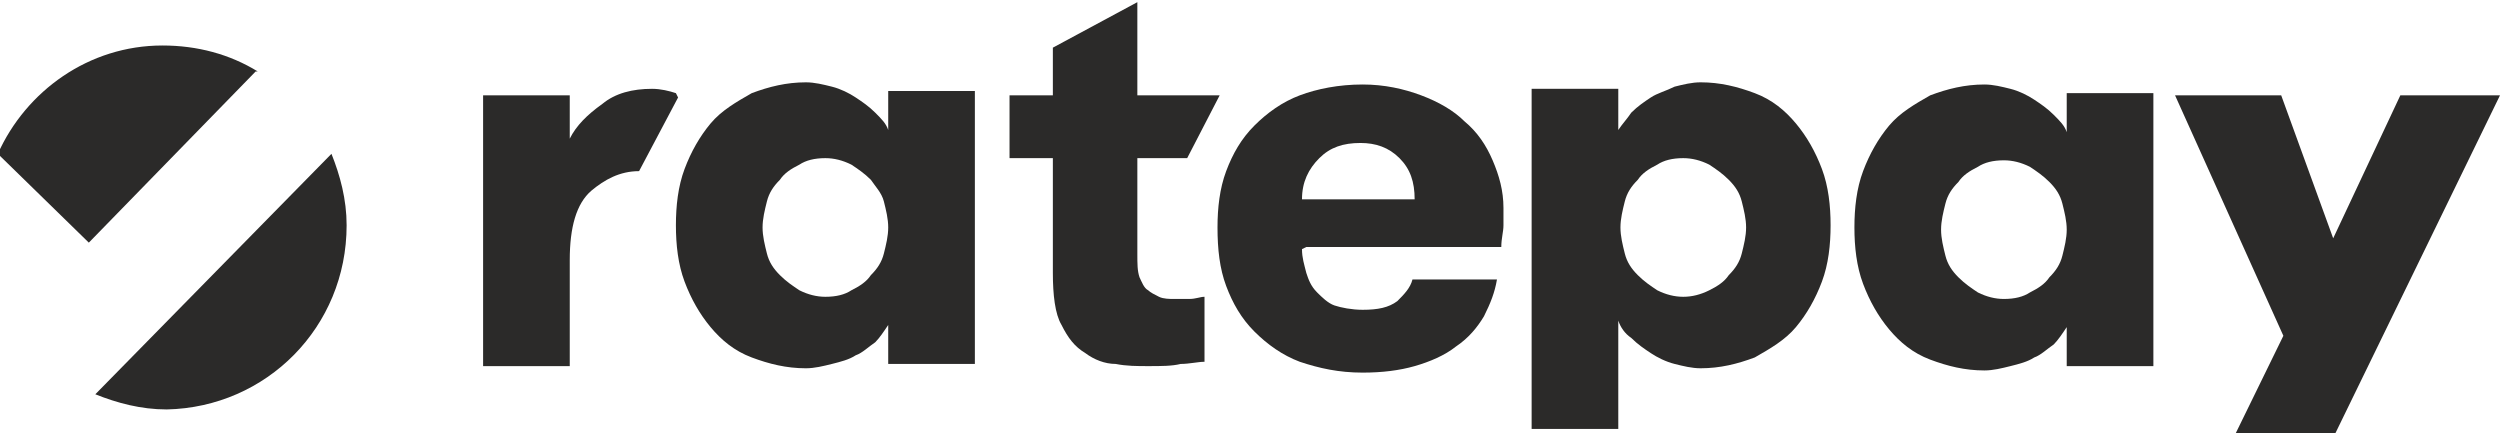
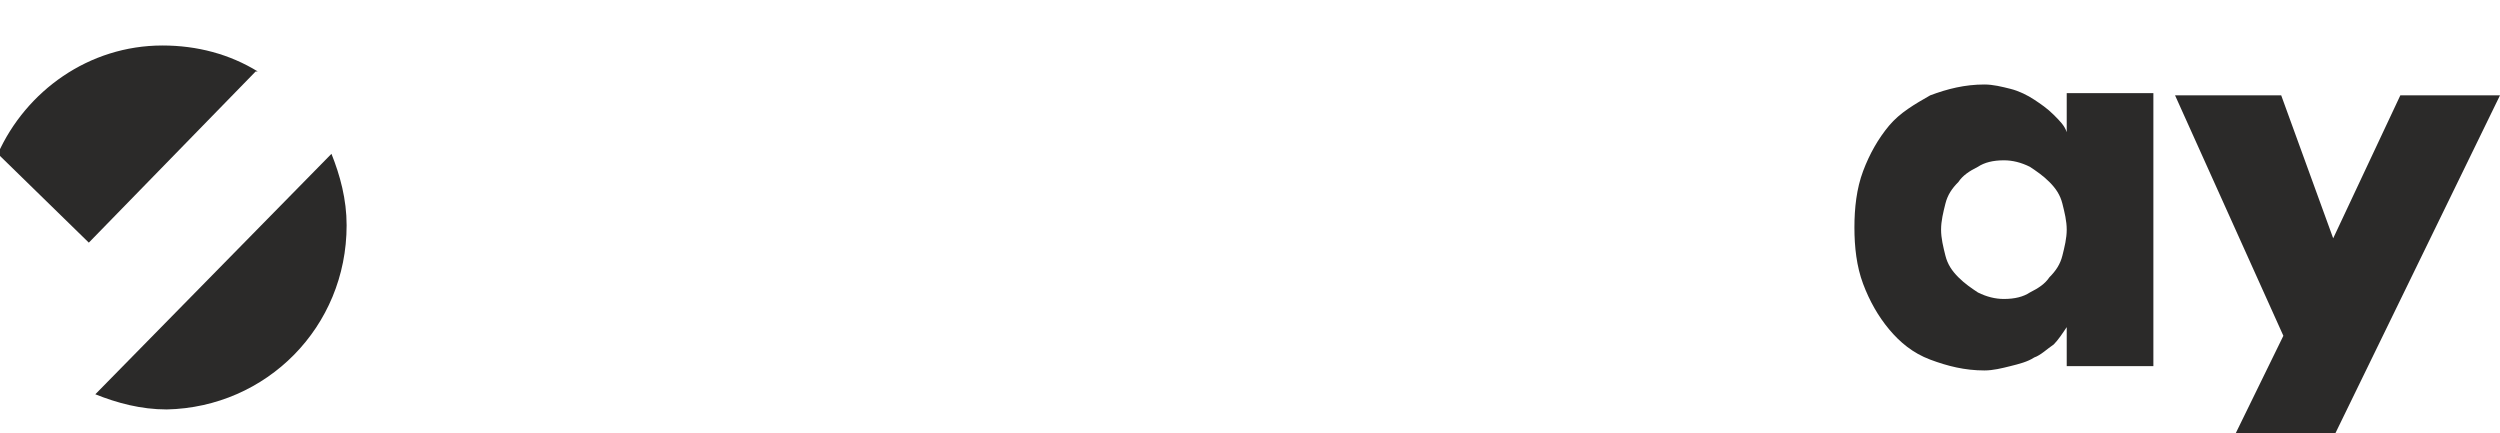
<svg xmlns="http://www.w3.org/2000/svg" xml:space="preserve" width="1154px" height="200px" version="1.0" shape-rendering="geometricPrecision" text-rendering="geometricPrecision" image-rendering="optimizeQuality" fill-rule="evenodd" clip-rule="evenodd" viewBox="0 0 1154 200">
  <g id="Ebene_x0020_1">
-     <path fill="#2B2A29" fill-rule="nonzero" d="M381 137c5,0 9,-1 12,-3 4,-2 7,-4 9,-7 3,-3 5,-6 6,-10 1,-4 2,-8 2,-12 0,-4 -1,-8 -2,-12 -1,-4 -4,-7 -6,-10 -3,-3 -6,-5 -9,-7 -4,-2 -8,-3 -12,-3 -5,0 -9,1 -12,3 -4,2 -7,4 -9,7 -3,3 -5,6 -6,10 -1,4 -2,8 -2,12 0,4 1,8 2,12 1,4 3,7 6,10 3,3 6,5 9,7 4,2 8,3 12,3zm69 -94l0 125 -40 0 0 -18c-2,3 -4,6 -6,8 -3,2 -6,5 -9,6 -3,2 -7,3 -11,4 -4,1 -8,2 -12,2 -9,0 -17,-2 -25,-5 -8,-3 -14,-8 -19,-14 -5,-6 -9,-13 -12,-21 -3,-8 -4,-17 -4,-26 0,-9 1,-18 4,-26 3,-8 7,-15 12,-21 5,-6 12,-10 19,-14 8,-3 16,-5 25,-5 4,0 8,1 12,2 4,1 8,3 11,5 3,2 6,4 9,7 3,3 5,5 6,8l0 -18 40 0z" />
-     <path fill="#2B2A29" fill-rule="nonzero" d="M628 66c-8,0 -14,2 -19,7 -5,5 -8,11 -8,19l52 0c0,-8 -2,-14 -7,-19 -5,-5 -11,-7 -18,-7zm-27 49c0,4 1,7 2,11 1,3 2,6 5,9 2,2 5,5 8,6 3,1 8,2 13,2 7,0 12,-1 16,-4 3,-3 6,-6 7,-10l39 0c-1,6 -3,11 -6,17 -3,5 -7,10 -13,14 -5,4 -12,7 -19,9 -7,2 -15,3 -24,3 -11,0 -20,-2 -29,-5 -8,-3 -15,-8 -21,-14 -6,-6 -10,-13 -13,-21 -3,-8 -4,-17 -4,-27 0,-9 1,-18 4,-26 3,-8 7,-15 13,-21 6,-6 13,-11 21,-14 8,-3 18,-5 29,-5 10,0 19,2 27,5 8,3 15,7 20,12 6,5 10,11 13,18 3,7 5,14 5,22 0,3 0,5 0,8 0,3 -1,6 -1,10l-90 0 0 0z" />
    <path fill="#2B2A29" fill-rule="nonzero" d="M925 138c5,0 9,-1 12,-3 4,-2 7,-4 9,-7 3,-3 5,-6 6,-10 1,-4 2,-8 2,-12 0,-4 -1,-8 -2,-12 -1,-4 -3,-7 -6,-10 -3,-3 -6,-5 -9,-7 -4,-2 -8,-3 -12,-3 -5,0 -9,1 -12,3 -4,2 -7,4 -9,7 -3,3 -5,6 -6,10 -1,4 -2,8 -2,12 0,4 1,8 2,12 1,4 3,7 6,10 3,3 6,5 9,7 4,2 8,3 12,3zm69 -94l0 125 -40 0 0 -18c-2,3 -4,6 -6,8 -3,2 -6,5 -9,6 -3,2 -7,3 -11,4 -4,1 -8,2 -12,2 -9,0 -17,-2 -25,-5 -8,-3 -14,-8 -19,-14 -5,-6 -9,-13 -12,-21 -3,-8 -4,-17 -4,-26 0,-9 1,-18 4,-26 3,-8 7,-15 12,-21 5,-6 12,-10 19,-14 8,-3 16,-5 25,-5 4,0 8,1 12,2 4,1 8,3 11,5 3,2 6,4 9,7 3,3 5,5 6,8l0 -18 40 0 0 0z" />
    <polygon fill="#2B2A29" fill-rule="nonzero" points="1078,200 1032,200 1054,155 1004,44 1053,44 1077,110 1108,44 1154,44 1154,44 " />
-     <path fill="#2B2A29" fill-rule="nonzero" d="M542 138c-2,0 -5,0 -7,-1 -2,-1 -4,-2 -5,-3 -2,-1 -3,-4 -4,-6 -1,-3 -1,-6 -1,-11l0 -44 23 0 15 -29 -38 0 0 -43 -39 21 0 22 -20 0 0 29 20 0 0 53c0,10 1,19 4,24 3,6 6,10 11,13 4,3 9,5 14,5 5,1 10,1 15,1 6,0 11,0 15,-1 4,0 8,-1 11,-1l0 -30c-2,0 -4,1 -7,1 -3,0 -5,0 -8,0z" />
-     <path fill="#2B2A29" fill-rule="nonzero" d="M312 43c-3,-1 -7,-2 -11,-2 -9,0 -17,2 -23,7 -7,5 -12,10 -15,16l0 -20 -40 0 0 125 40 0 0 -49c0,-15 3,-26 10,-32 6,-5 13,-9 22,-9l18 -34z" />
    <path fill="#2B2A29" fill-rule="nonzero" d="M119 33c-13,-8 -28,-12 -44,-12 -34,0 -63,21 -76,50l42 41 77 -79z" />
    <path fill="#2B2A29" fill-rule="nonzero" d="M153 71l0 0 -109 111 0 0c10,4 21,7 33,7 46,-1 83,-38 83,-85 0,-12 -3,-23 -7,-33z" />
-     <path fill="#2B2A29" fill-rule="nonzero" d="M777 73c-5,0 -9,1 -12,3 -4,2 -7,4 -9,7 -3,3 -5,6 -6,10 -1,4 -2,8 -2,12 0,4 1,8 2,12 1,4 3,7 6,10 3,3 6,5 9,7 4,2 8,3 12,3 4,0 8,-1 12,-3 4,-2 7,-4 9,-7 3,-3 5,-6 6,-10 1,-4 2,-8 2,-12 0,-4 -1,-8 -2,-12 -1,-4 -3,-7 -6,-10 -3,-3 -6,-5 -9,-7 -4,-2 -8,-3 -12,-3zm-30 -13c2,-3 4,-5 6,-8 3,-3 6,-5 9,-7 3,-2 7,-3 11,-5 4,-1 8,-2 12,-2 9,0 17,2 25,5 8,3 14,8 19,14 5,6 9,13 12,21 3,8 4,17 4,26 0,9 -1,18 -4,26 -3,8 -7,15 -12,21 -5,6 -12,10 -19,14 -8,3 -16,5 -25,5 -4,0 -8,-1 -12,-2 -4,-1 -8,-3 -11,-5 -3,-2 -6,-4 -9,-7 -3,-2 -5,-5 -6,-8l0 50 -40 0 0 -157 40 0 0 18z" />
  </g>
</svg>